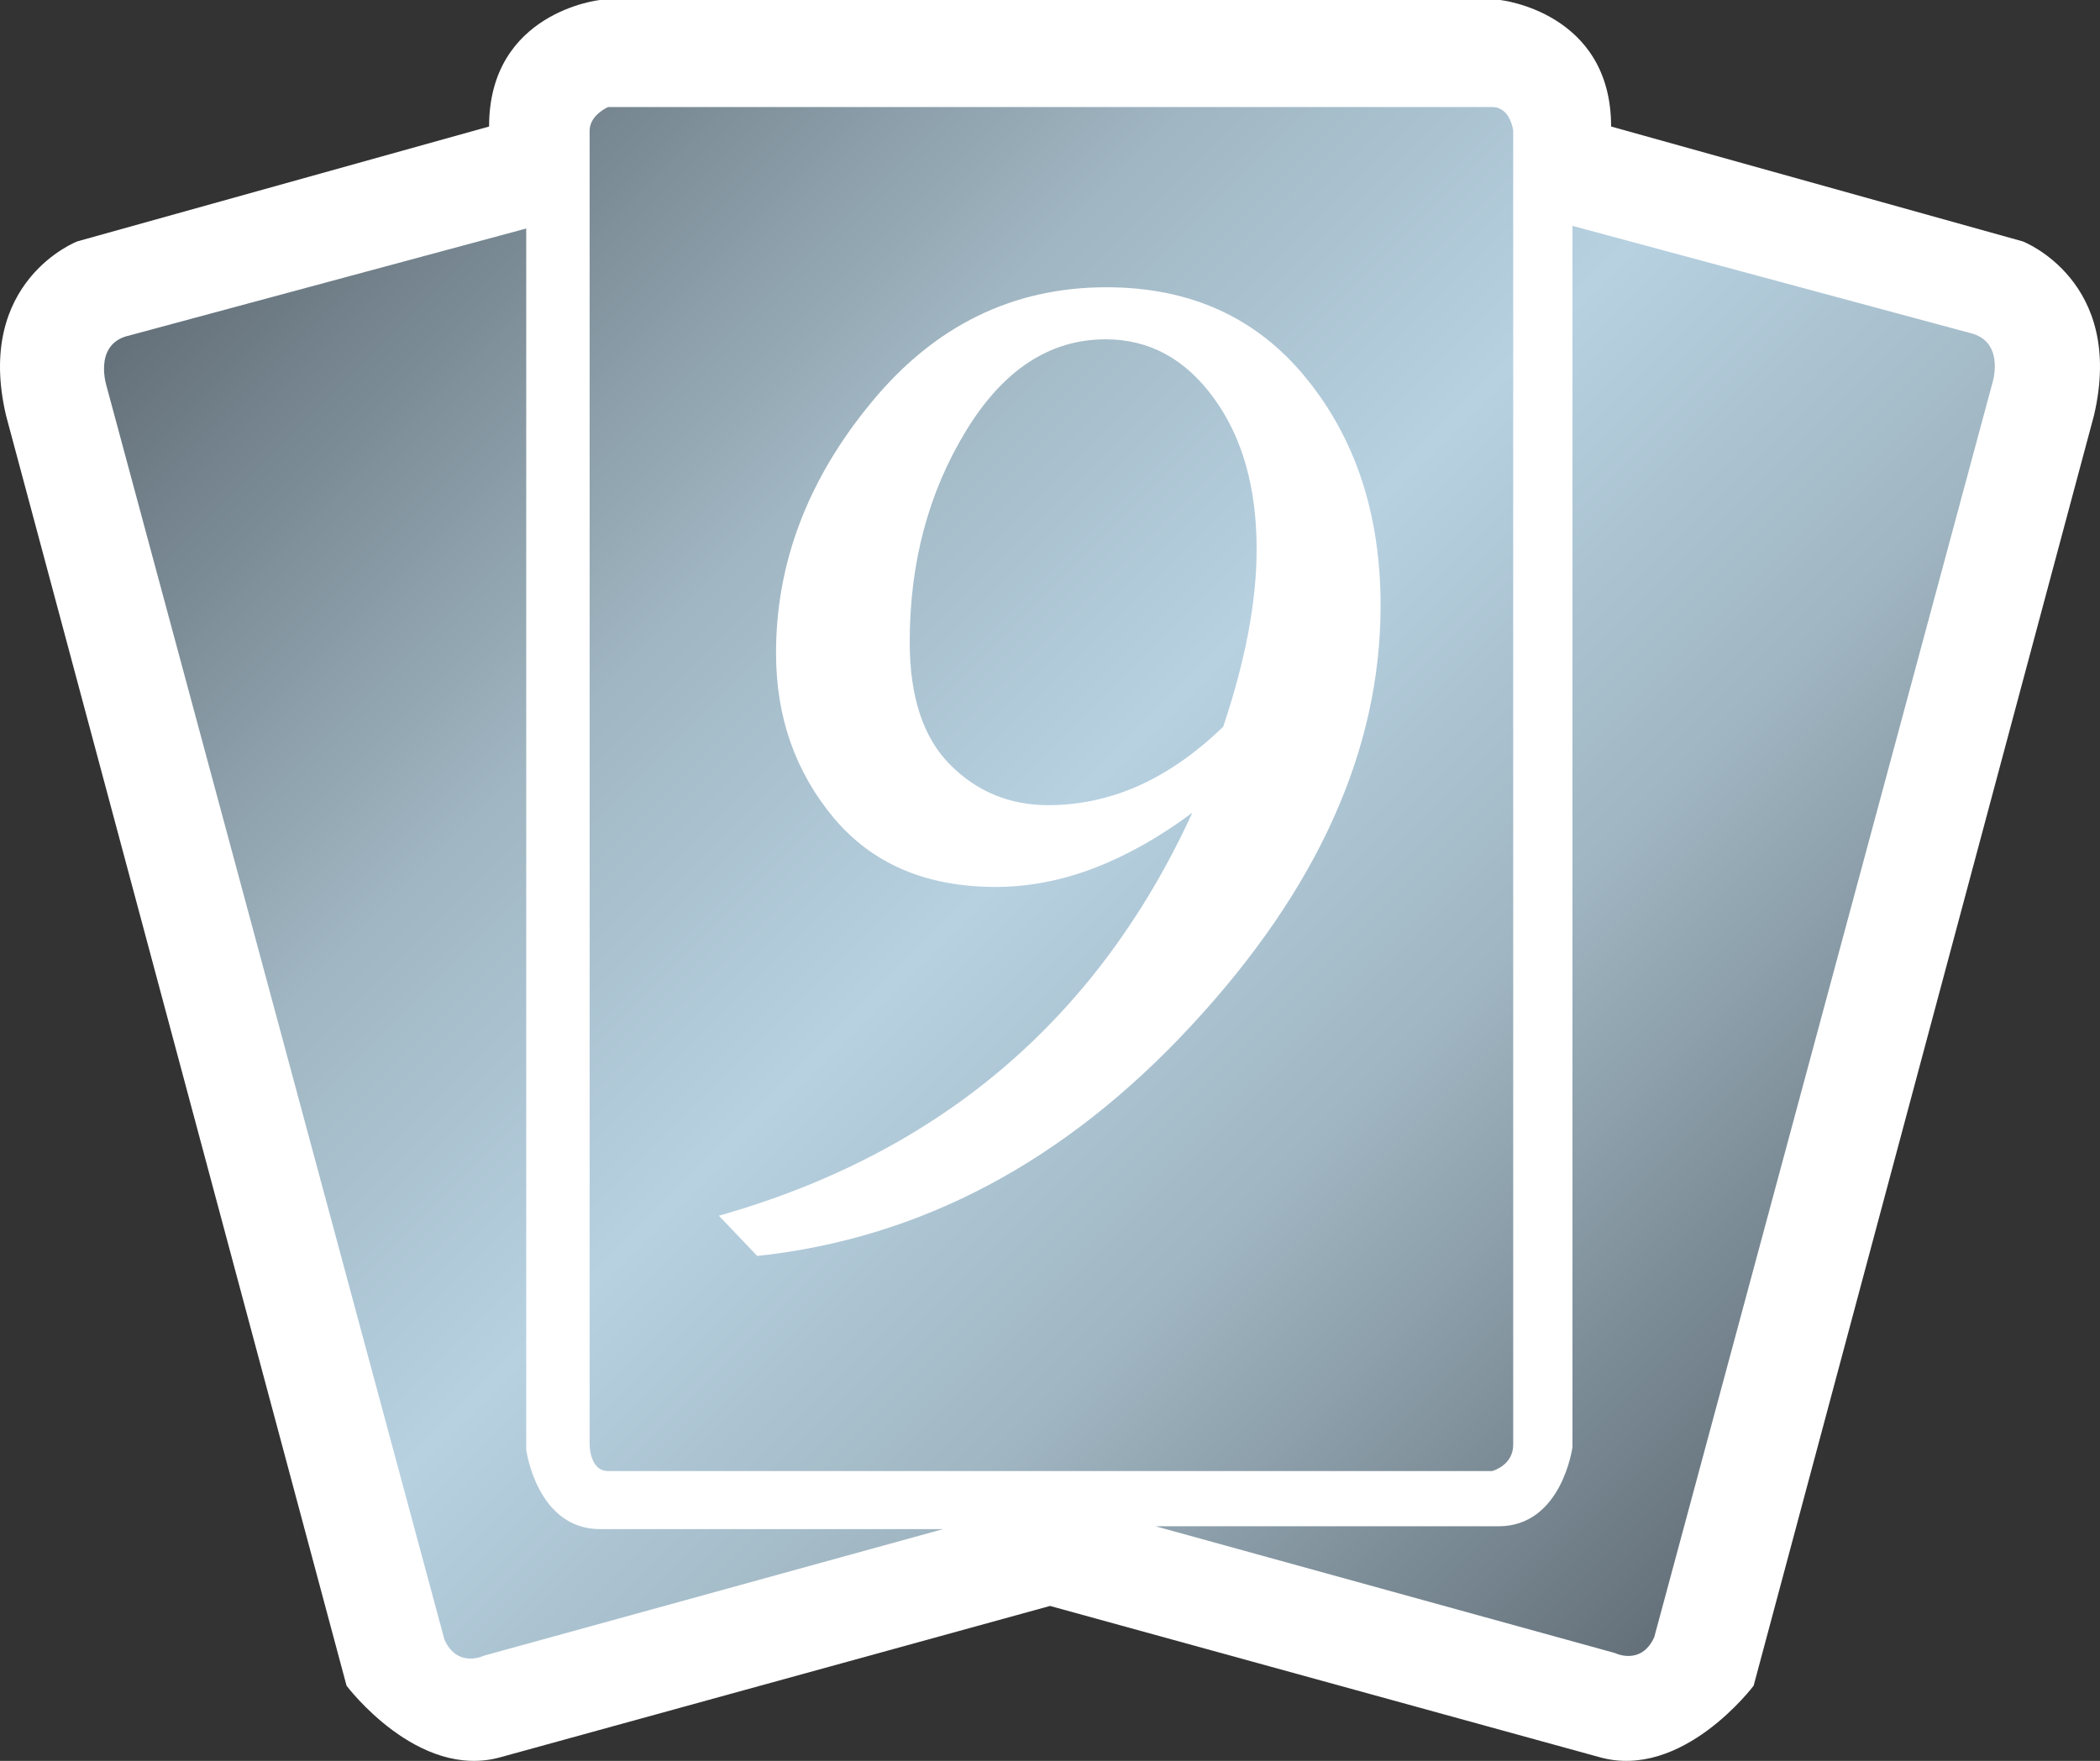
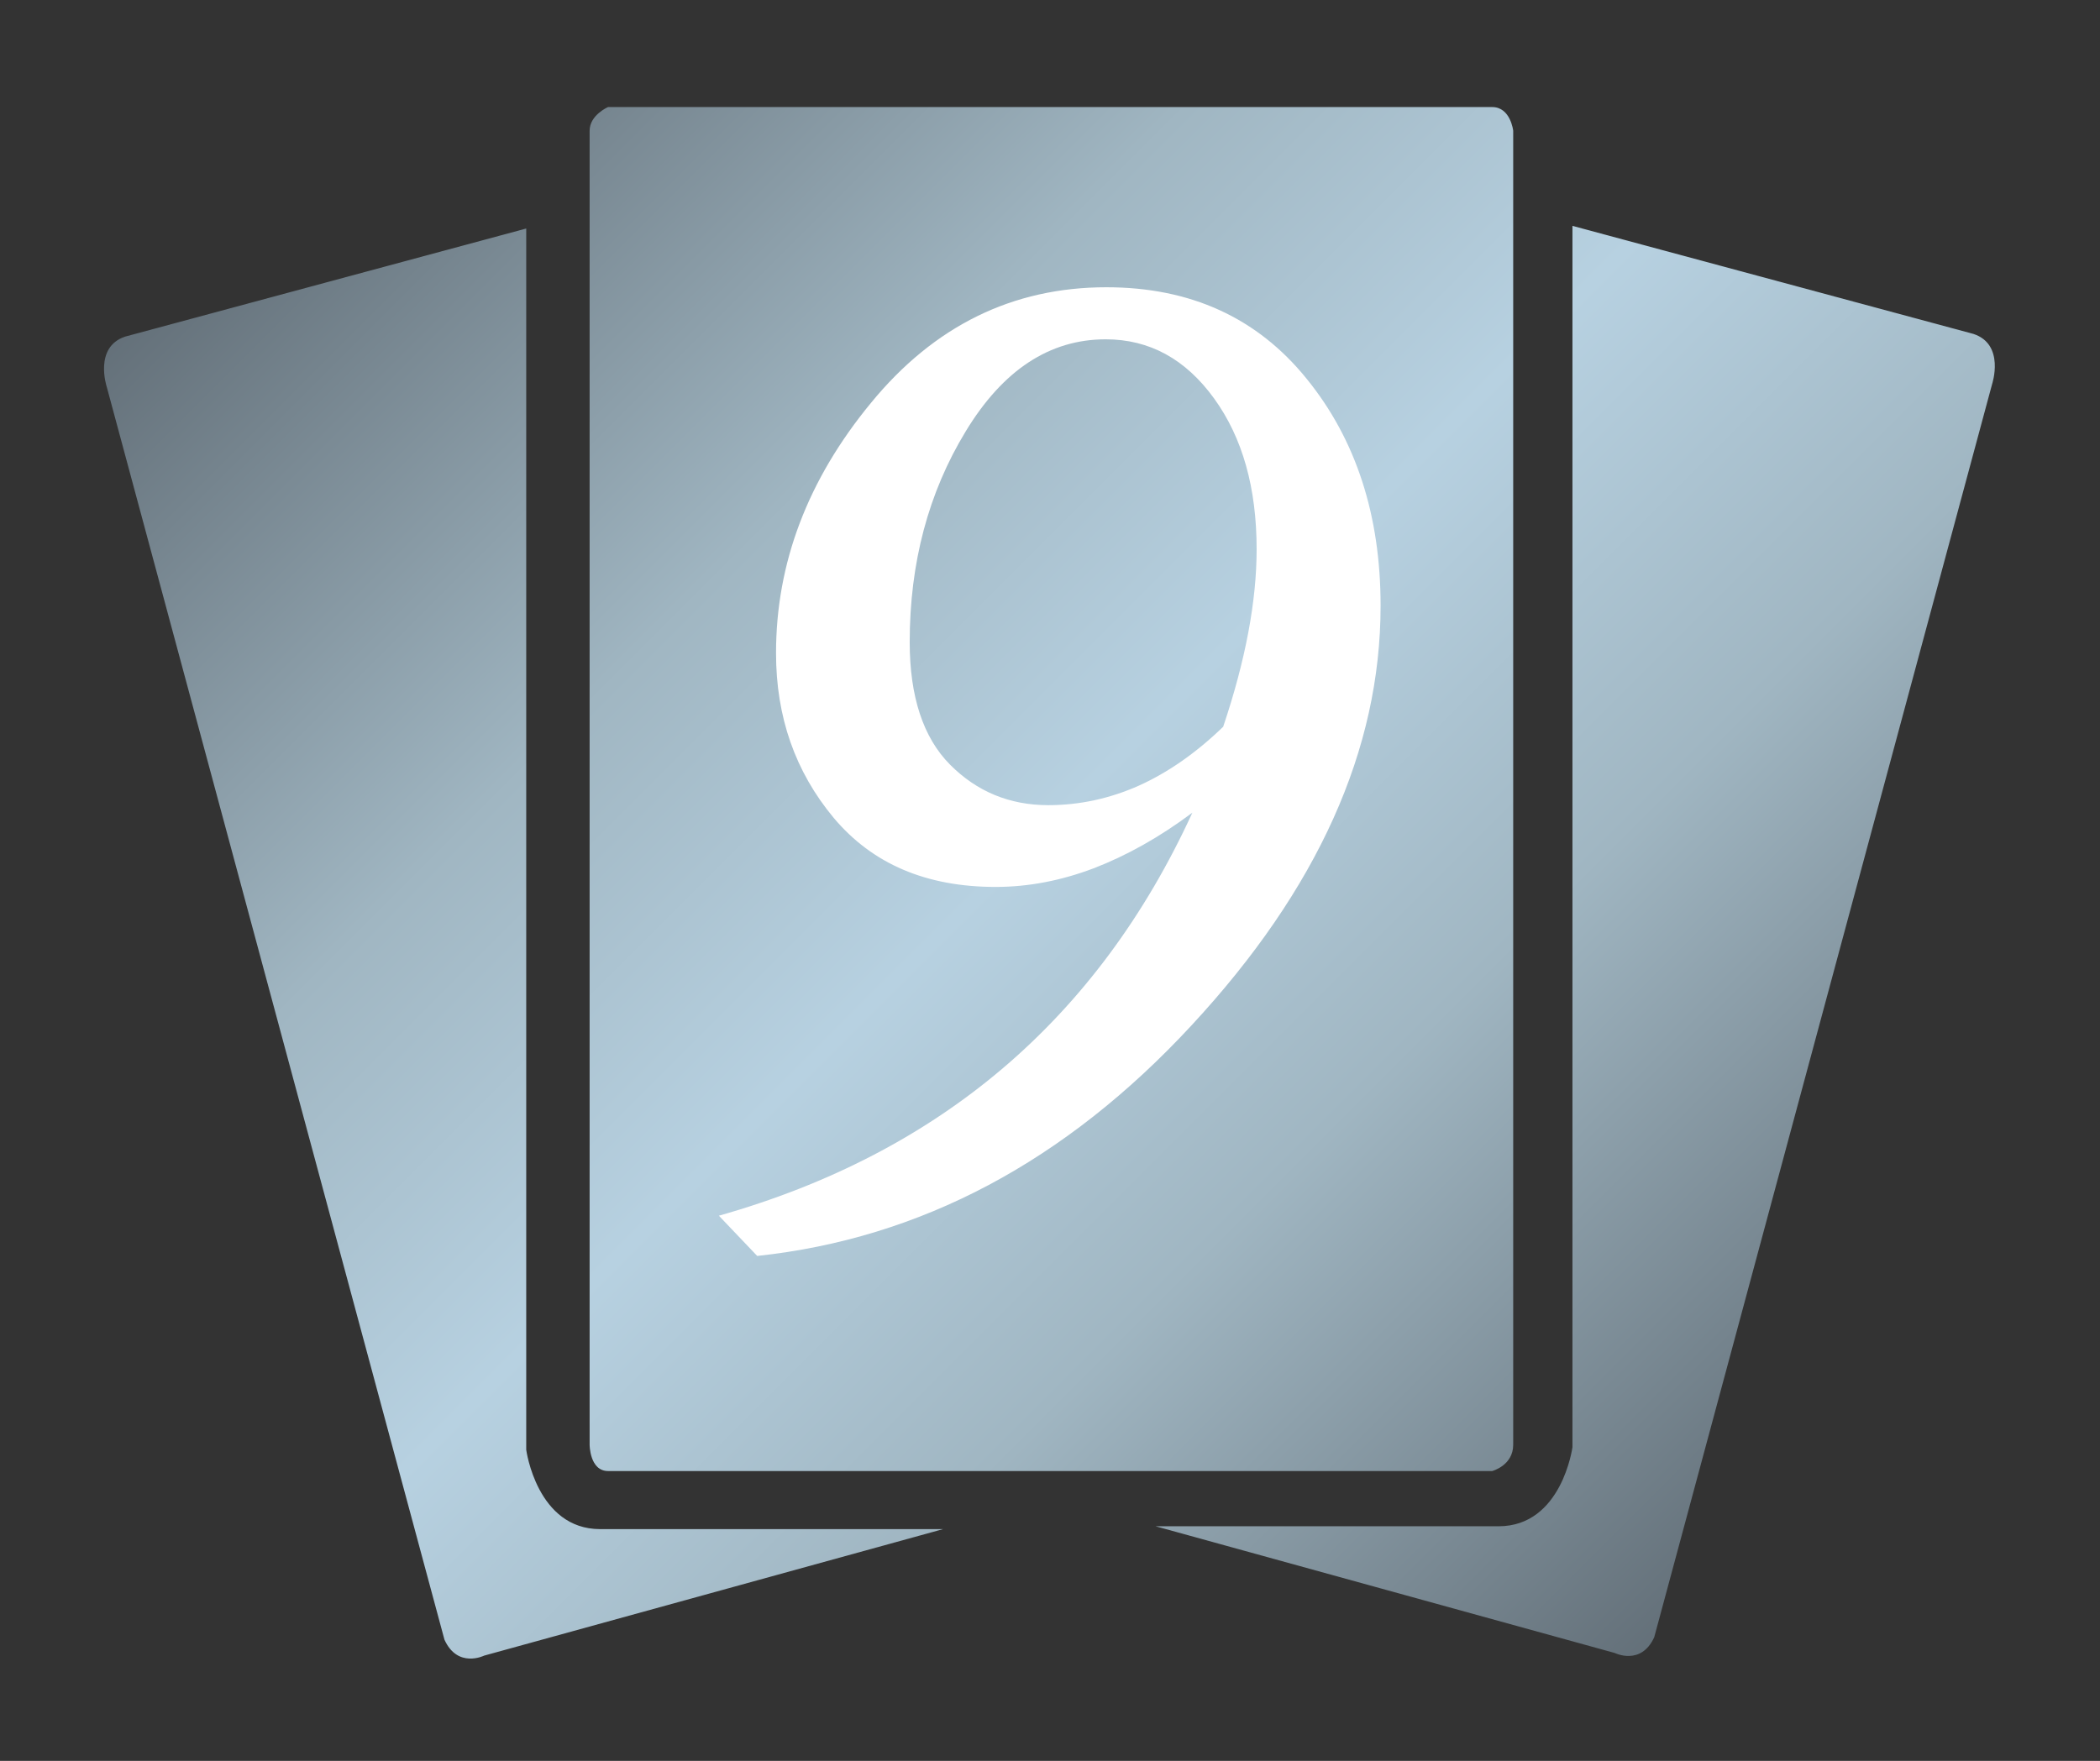
<svg xmlns="http://www.w3.org/2000/svg" xmlns:ns1="http://www.inkscape.org/namespaces/inkscape" version="1.1" width="600" height="503.249" id="svg7584">
  <rect width="100%" height="100%" fill="#333333" stroke="none" />
  <defs id="defs7586">
    <linearGradient x1="0" y1="0" x2="1" y2="0" id="linearGradient698" gradientUnits="userSpaceOnUse" gradientTransform="matrix(29.487,-29.487,-29.487,-29.487,383.195,162.376)" spreadMethod="pad">
      <stop id="stop700" style="stop-color:#626e77;stop-opacity:1" offset="0" />
      <stop id="stop702" style="stop-color:#a0b6c2;stop-opacity:1" offset="0.3" />
      <stop id="stop704" style="stop-color:#b7d1e1;stop-opacity:1" offset="0.5" />
      <stop id="stop706" style="stop-color:#a0b6c2;stop-opacity:1" offset="0.7" />
      <stop id="stop708" style="stop-color:#626e77;stop-opacity:1" offset="1" />
    </linearGradient>
  </defs>
-   <path d="m 171.384,0 c 0,0 -31.647,3.383 -31.647,36.158 L 22.077,68.987 c 0,0 -29.377,11.278 -20.355,49.746 l 97.292,363.023 c 0,0 20.369,27.177 44.107,20.41 l 156.886,-43.2 156.927,43.2 c 23.738,6.767 44.107,-20.41 44.107,-20.41 L 598.278,118.734 C 607.301,80.265 577.923,68.987 577.923,68.987 L 460.317,36.158 C 460.317,3.383 428.616,0 428.616,0 L 171.384,0 z" ns1:connector-curvature="0" id="path692" style="fill:#ffffff;fill-opacity:1;fill-rule:nonzero;stroke:none" />
-   <path d="m 172.402,13.547 c -1.444,0.262 -6.01,1.279 -10.26,4.126 -6.065,4.03 -8.857,9.889 -8.857,18.485 l 0,10.315 c 0,0 -124.813,34.81 -126.642,35.305 -3.273,1.499 -13.052,7.468 -13.052,23.037 0,3.177 0.44,6.725 1.348,10.7 0.165,0.702 94.871,354.152 96.384,359.846 4.181,4.731 16.49,16.972 28.043,13.698 l 160.641,-44.217 160.627,44.217 c 11.608,3.273 23.862,-8.967 28.043,-13.698 1.568,-5.694 96.219,-359.144 96.384,-359.846 0.963,-3.975 1.348,-7.523 1.348,-10.7 0,-15.569 -9.779,-21.538 -13.011,-23.037 C 571.583,81.283 446.715,46.473 446.715,46.473 l 0,-10.315 c 0,-8.596 -2.792,-14.455 -8.802,-18.485 -4.305,-2.847 -8.816,-3.865 -10.315,-4.126 l -255.196,0 z" ns1:connector-curvature="0" id="path694" style="fill:#ffffff;fill-opacity:1;fill-rule:nonzero;stroke:none" />
  <g transform="matrix(13.753,0,0,-13.753,-5173.022,2266.641)" id="g696">
    <path d="m 388.77,162.586 c 0,0 -0.383,-0.164 -0.383,-0.492 l 0,0 0,-27.305 c 0,0 0,-0.547 0.383,-0.547 l 0,0 18.367,0 c 0,0 0.437,0.113 0.437,0.547 l 0,0 0,27.305 c 0,0 -0.054,0.492 -0.437,0.492 l 0,0 -18.367,0 z m 20.035,-27.848 c 0,0 -0.219,-1.644 -1.535,-1.644 l 0,0 -7.125,0 9.539,-2.633 c 0,0 0.546,-0.273 0.82,0.328 l 0,0 7.019,26.039 c 0,0 0.274,0.824 -0.386,1.043 l 0,0 -8.332,2.246 0,-25.379 z m -30.067,23.078 c -0.656,-0.218 -0.383,-1.043 -0.383,-1.043 l 0,0 7.016,-26.035 c 0.274,-0.605 0.824,-0.332 0.824,-0.332 l 0,0 9.535,2.629 -7.125,0 c -1.316,0 -1.535,1.649 -1.535,1.649 l 0,0 0,25.378 -8.332,-2.246 z" ns1:connector-curvature="0" id="path710" style="fill:url(#linearGradient698);fill-opacity:1;fill-rule:nonzero;stroke:none" />
  </g>
  <path d="m 349.478,207.705 c 6.395,-19.021 9.559,-35.938 9.559,-50.723 0,-17.508 -4.016,-31.853 -12.131,-43.076 -8.17,-11.292 -18.485,-16.931 -31,-16.931 -16.009,0 -29.336,8.761 -39.968,26.269 -10.7,17.577 -16.023,37.671 -16.023,60.281 0,15.583 3.878,27.287 11.498,34.975 7.688,7.743 17.041,11.608 28.098,11.608 8.926,0 17.577,-1.884 25.898,-5.584 8.335,-3.768 16.339,-9.352 24.069,-16.82 M 216.345,358.938 205.397,347.44 c 63.17,-17.893 108.254,-56.252 135.279,-115.185 -9.407,7.042 -18.87,12.309 -28.208,15.899 -9.352,3.548 -18.705,5.323 -27.988,5.323 -19.833,0 -35.195,-6.56 -46.267,-19.722 -11.003,-13.217 -16.49,-28.841 -16.49,-47.106 0,-25.691 9.022,-49.54 27.136,-71.518 18.045,-22.019 40.504,-33.036 67.254,-33.036 24.014,0 43.09,8.706 57.173,26.104 14.125,17.357 21.167,39.06 21.167,64.903 0,41.109 -17.948,81.022 -53.996,119.917 -36.048,38.95 -77.418,60.928 -124.111,65.92" ns1:connector-curvature="0" id="path712" style="fill:#ffffff;fill-opacity:1;fill-rule:nonzero;stroke:none" />
</svg>